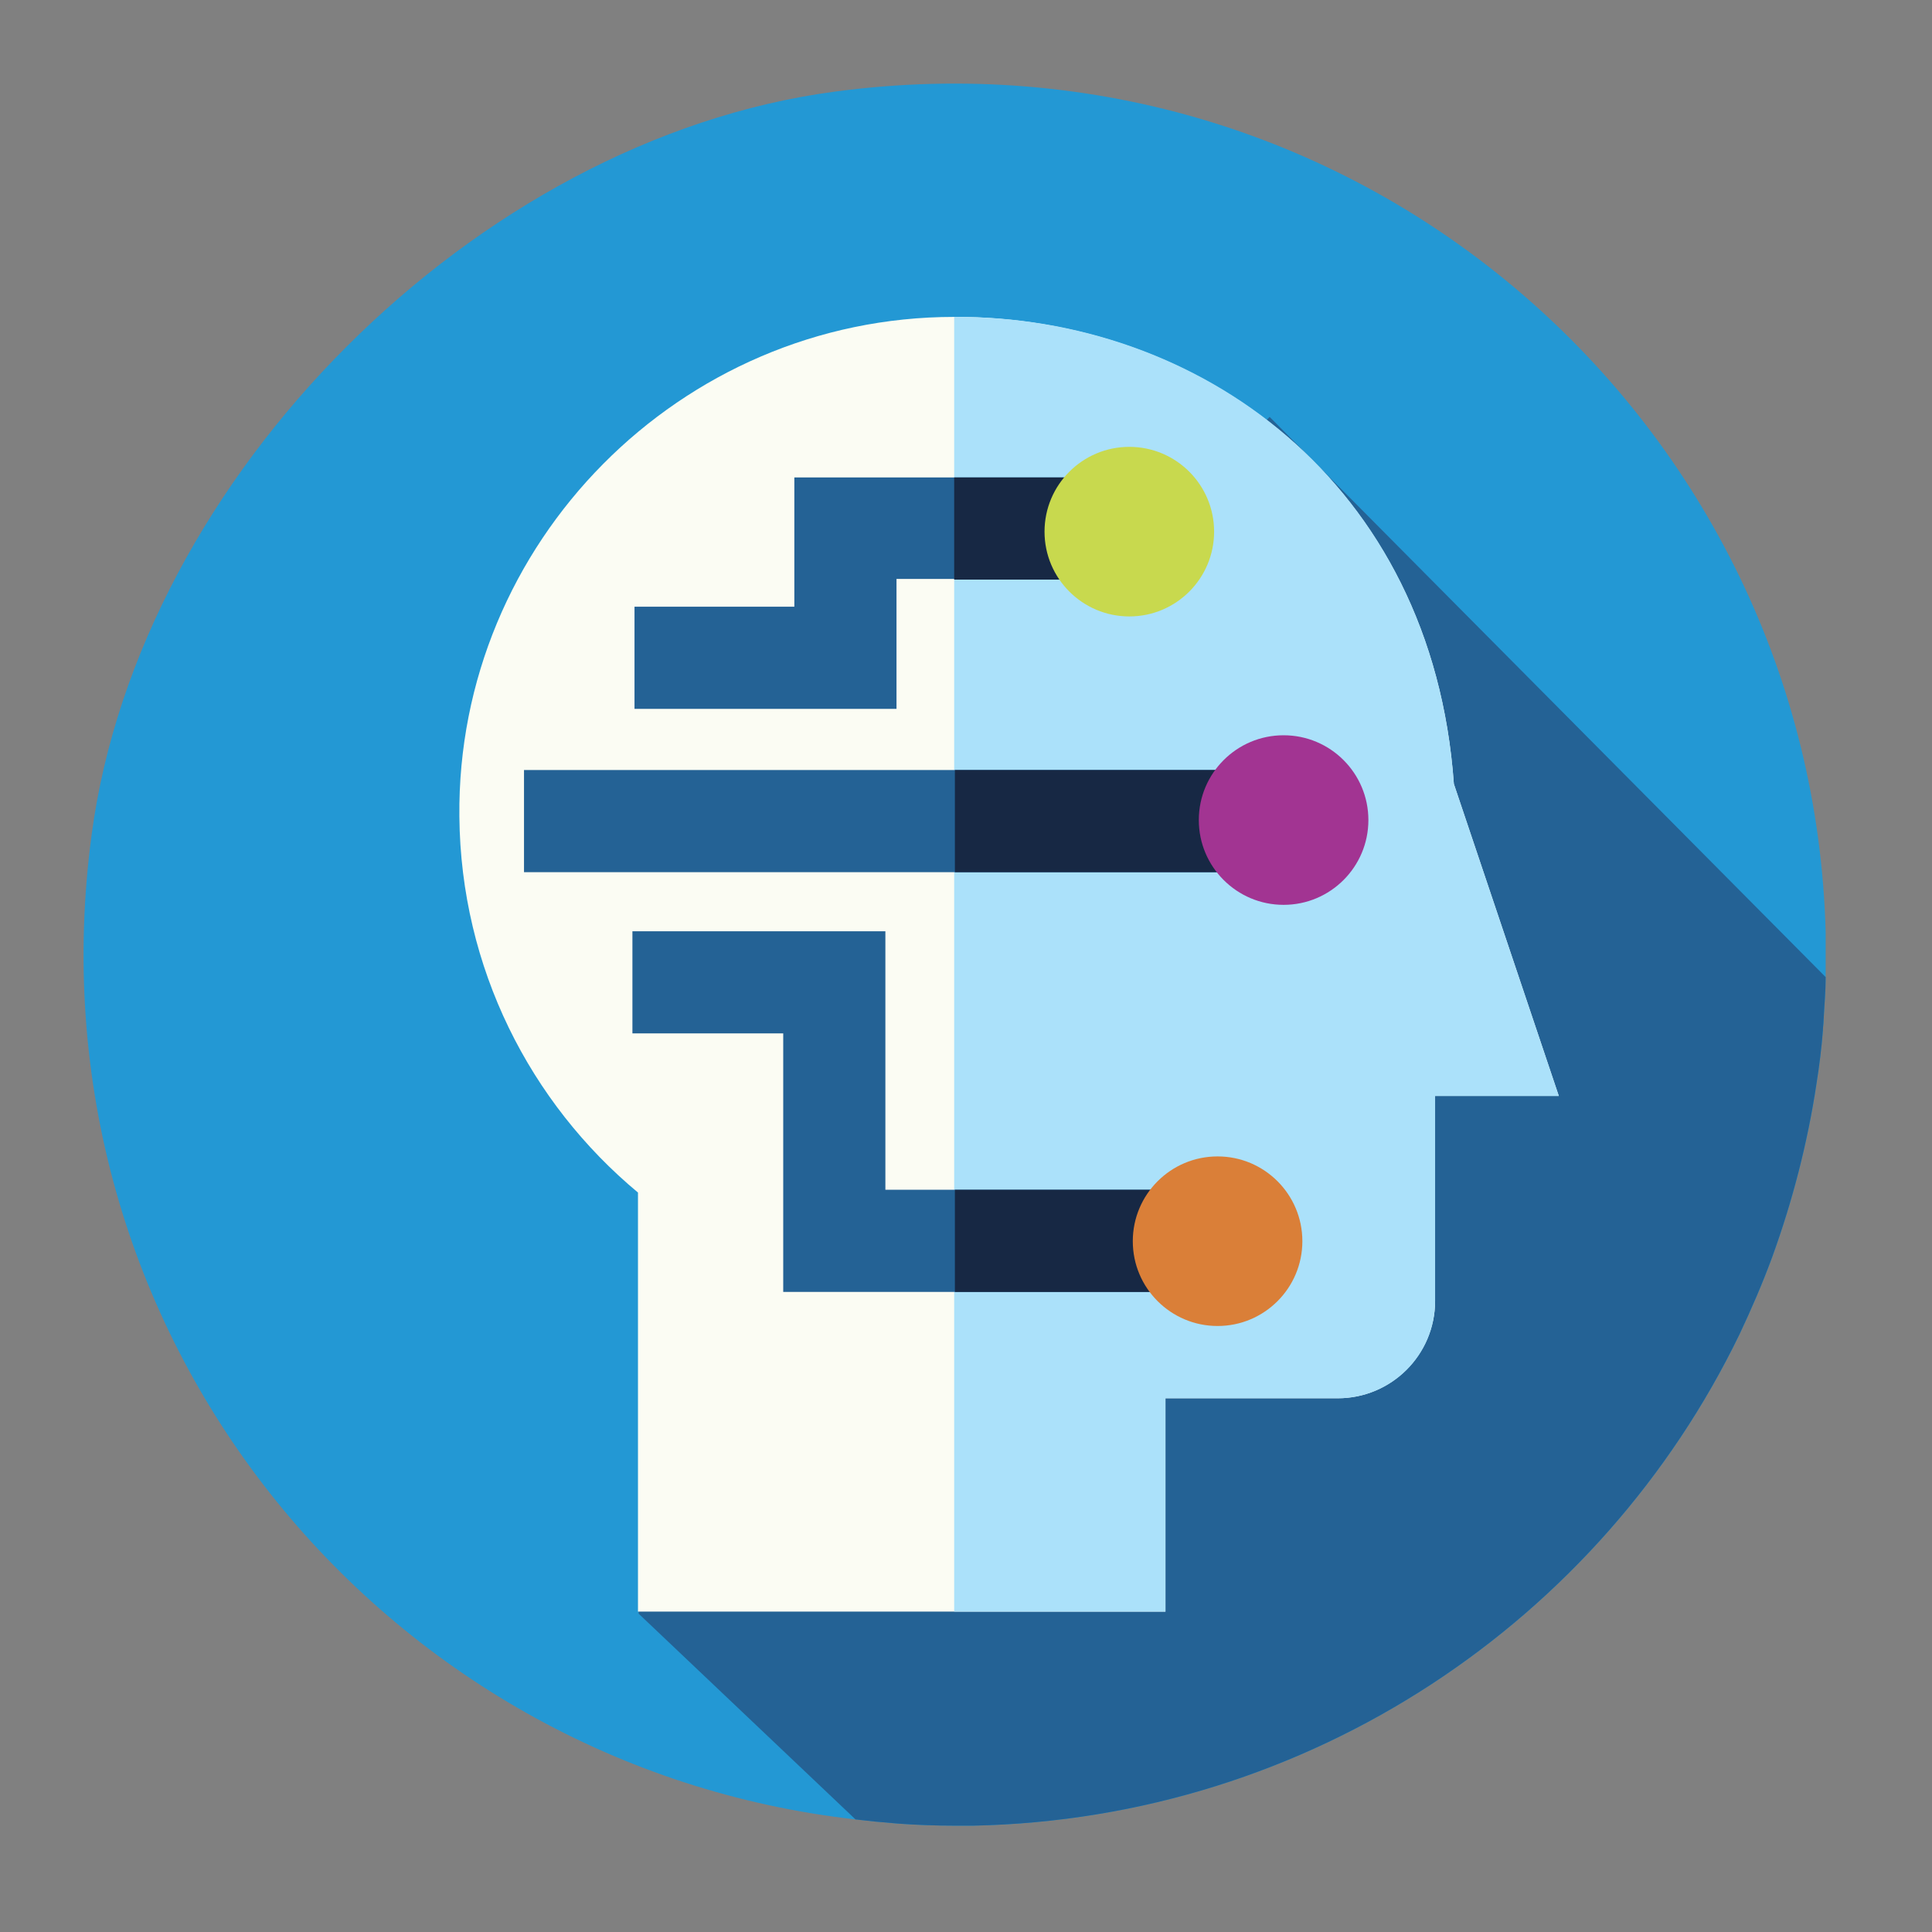
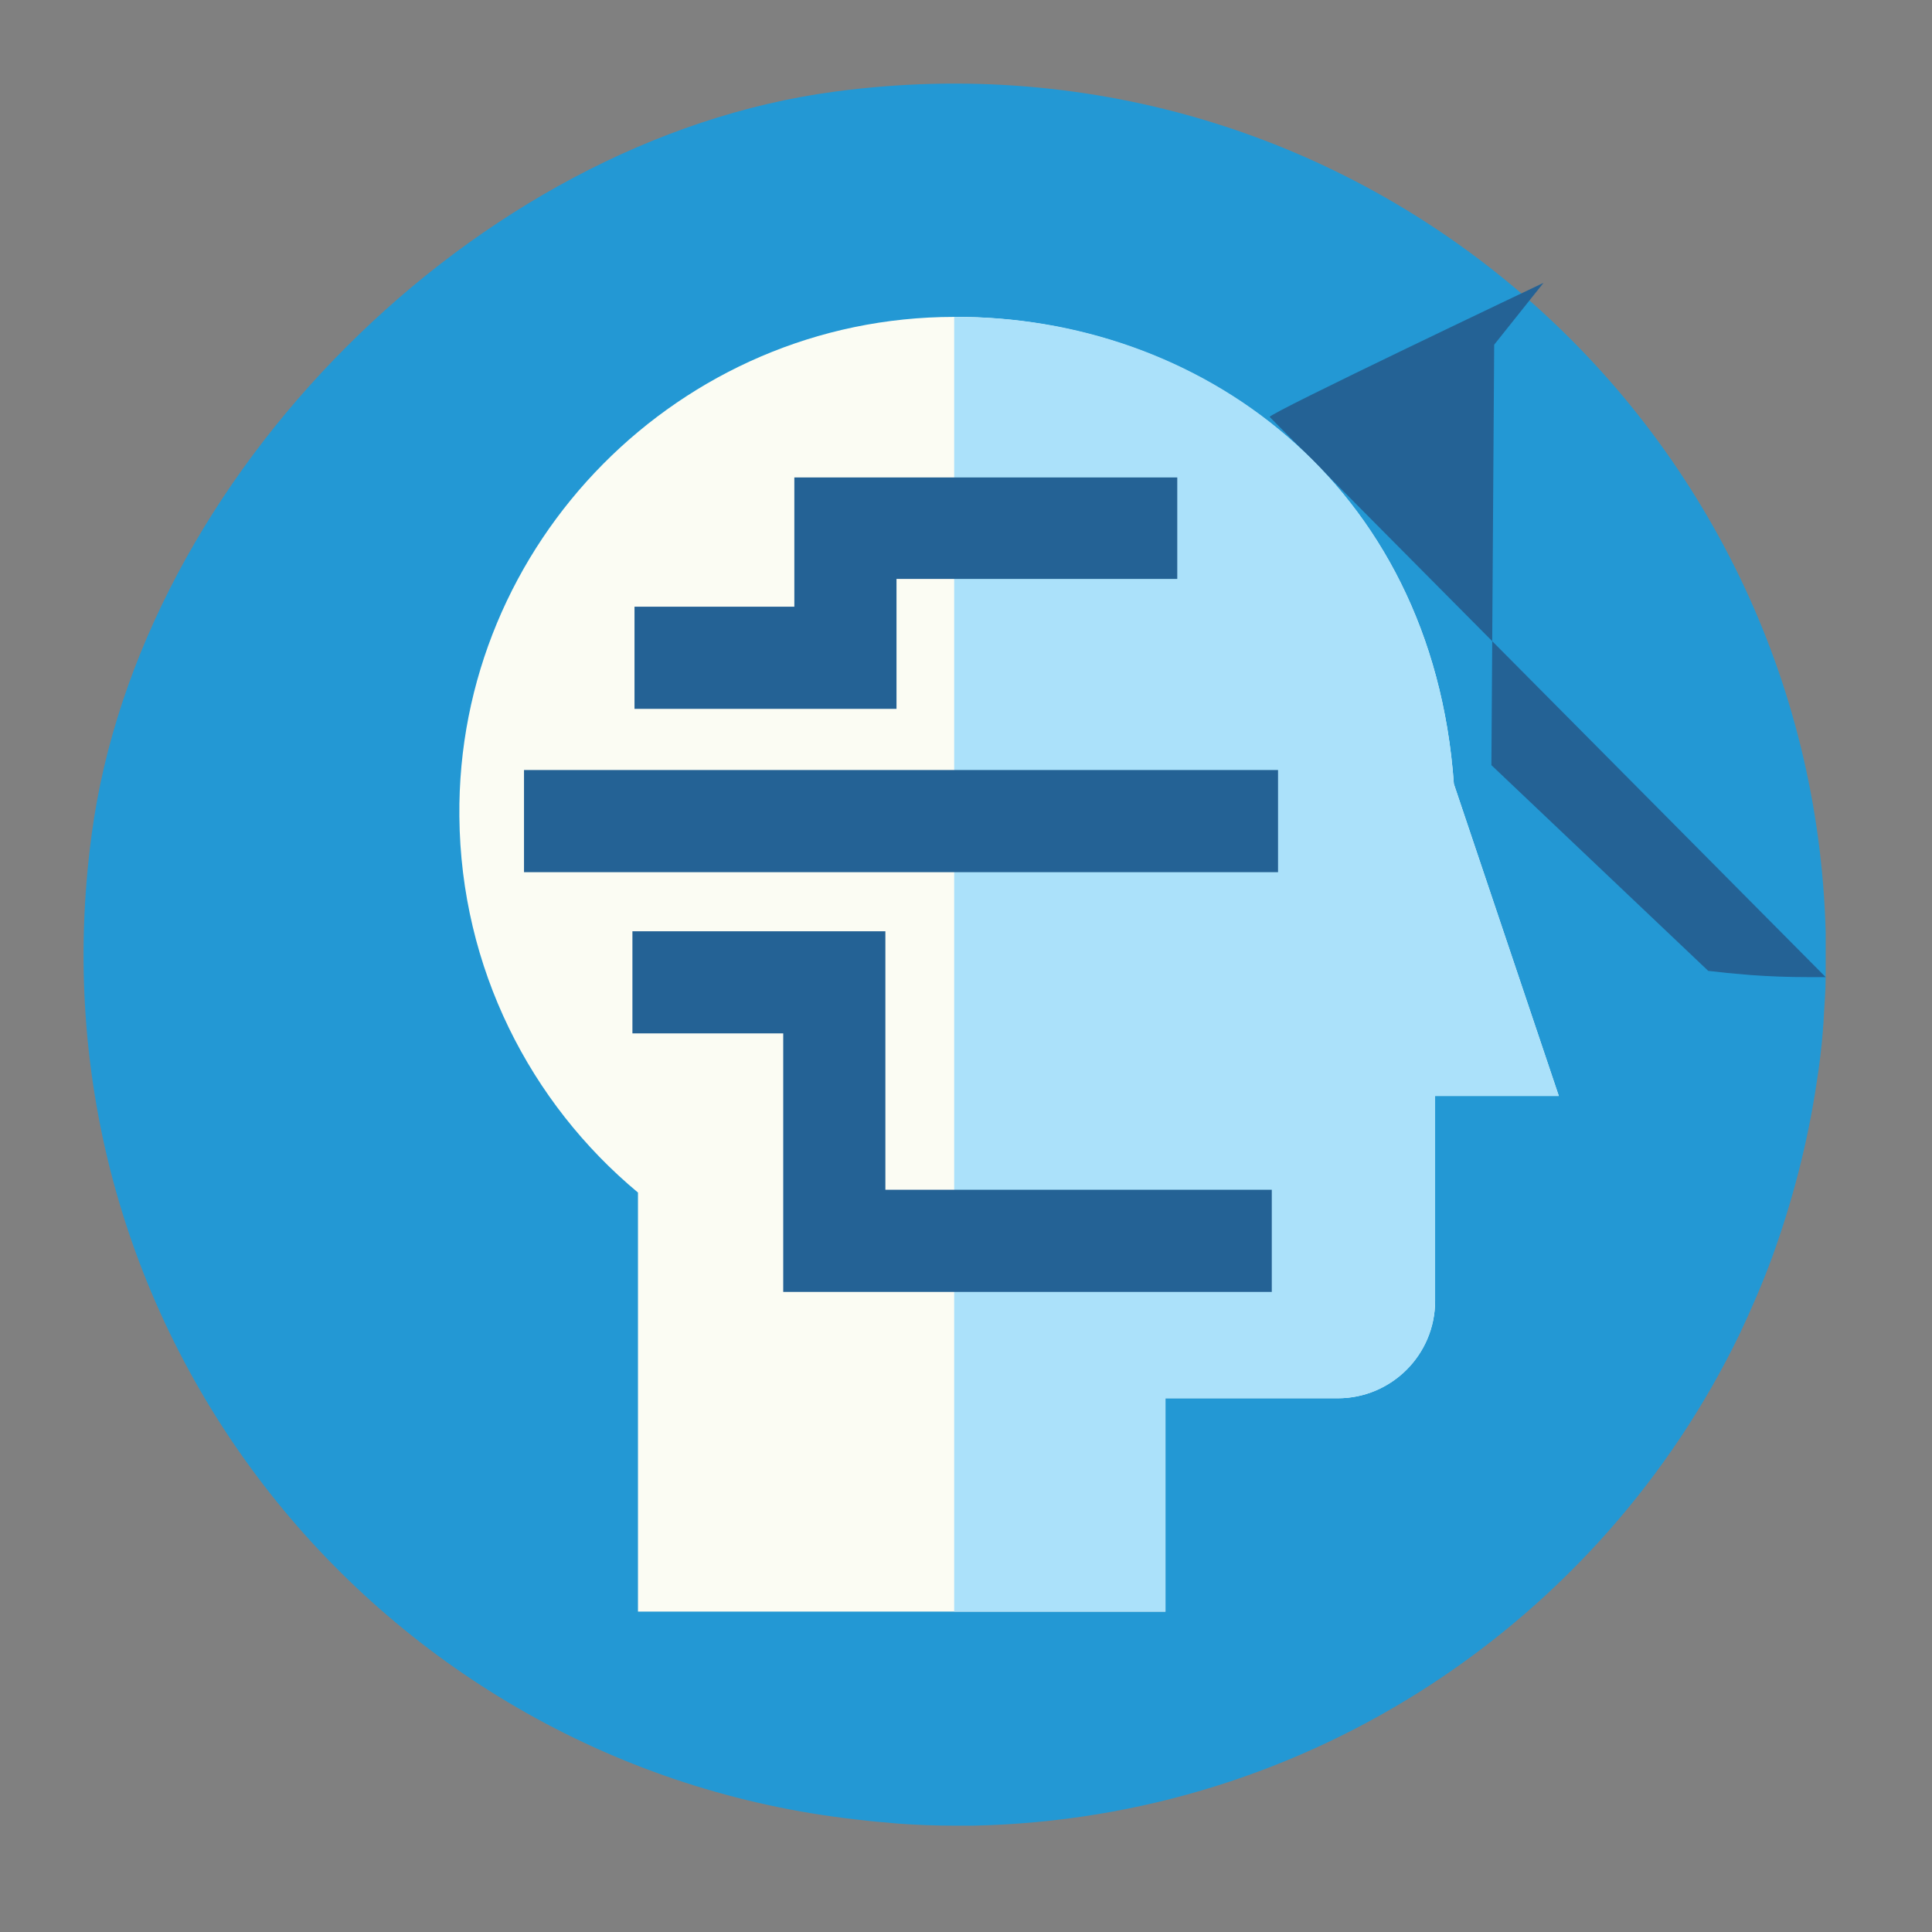
<svg xmlns="http://www.w3.org/2000/svg" width="100px" height="100px" version="1.1" viewBox="0 0 278 278">
  <rect x="0" y="0" width="278" height="278" fill="#808080" stroke="none" />
  <g transform="translate(12 12)">
    <path d="M250.7 125.4v3.2c0 2.1-.2 4.1-.3 6.2 0 .5-.1 1-.1 1.5-.2 2.5-.5 5-.9 7.5-1.3 8.7-3.5 17.1-6.4 25.1-1.4 3.8-3 7.5-4.7 11.1-19.9 41.1-61.7 69.7-110.3 70.7h-2.5c-2.8 0-5.6-.1-8.3-.3-1.1-.1-2.3-.2-3.4-.3l-2.7-.3C42.9 242.1-8.5 179.9 1.2 108 8.1 56.5 56.5 8.1 108 1.2c75.8-10.2 140.8 47.6 142.7 121v3.2z" fill="#2398d4" />
-     <path d="M250.7 128.6c0 2.1-.2 4.1-.3 6.2 0 .5-.1 1-.1 1.5-.2 2.5-.5 5-.9 7.5-1.3 8.7-3.5 17.1-6.4 25.1-1.4 3.8-3 7.5-4.7 11.1-19.9 41.1-61.7 69.7-110.3 70.7h-2.5c-2.8 0-5.6-.1-8.3-.3-1.1-.1-2.3-.2-3.4-.3l-2.7-.3-31.2-29.6.4-60.5 7.1-8.9S170.3 47.6 170.7 48l80 80.6z" fill="#246295" />
+     <path d="M250.7 128.6h-2.5c-2.8 0-5.6-.1-8.3-.3-1.1-.1-2.3-.2-3.4-.3l-2.7-.3-31.2-29.6.4-60.5 7.1-8.9S170.3 47.6 170.7 48l80 80.6z" fill="#246295" />
    <path d="m212.3 145.7-15.1-44.9c-3.1-43.6-37-67.3-71.9-67.2-39.4 0-71.6 32.5-71.2 71.9.2 21.8 10.2 41.2 25.7 54.1v60.3h75.9v-30.7h24.8c7.7 0 14-6.3 14-14v-29.5h17.8z" fill="#fbfcf3" />
    <path d="m197.2 100.8c-3.1-43.6-36.9-67.4-71.9-67.2v186.3h30.4v-30.7h24.8c7.7 0 14-6.2 14-14v-29.5h17.8l-15.1-44.9z" fill="#abe1fa" />
    <path d="M171 173.9v-14.7h-55.6V122H79v14.7h21.7v37.2H171zM63.4 98.8h108.5v14.7H63.4V98.8zM157.4 56.7h-55.1v18.6h-23V90H117V71.3h40.4V56.7z" fill="#246295" />
-     <path d="m125.4 159.2h45.6v14.7h-45.6v-14.7zm0-60.4h45.7v14.7h-45.7v-14.7zm-0.1-42.1h31.2v14.7h-31.2v-14.7z" fill="#172844" />
-     <circle cx="163.2" cy="166.6" r="12.2" fill="#da7f38" />
-     <circle cx="172.7" cy="106" r="12.2" fill="#a23492" />
-     <circle cx="150.5" cy="64.5" r="12.2" fill="#c8d94e" />
  </g>
</svg>